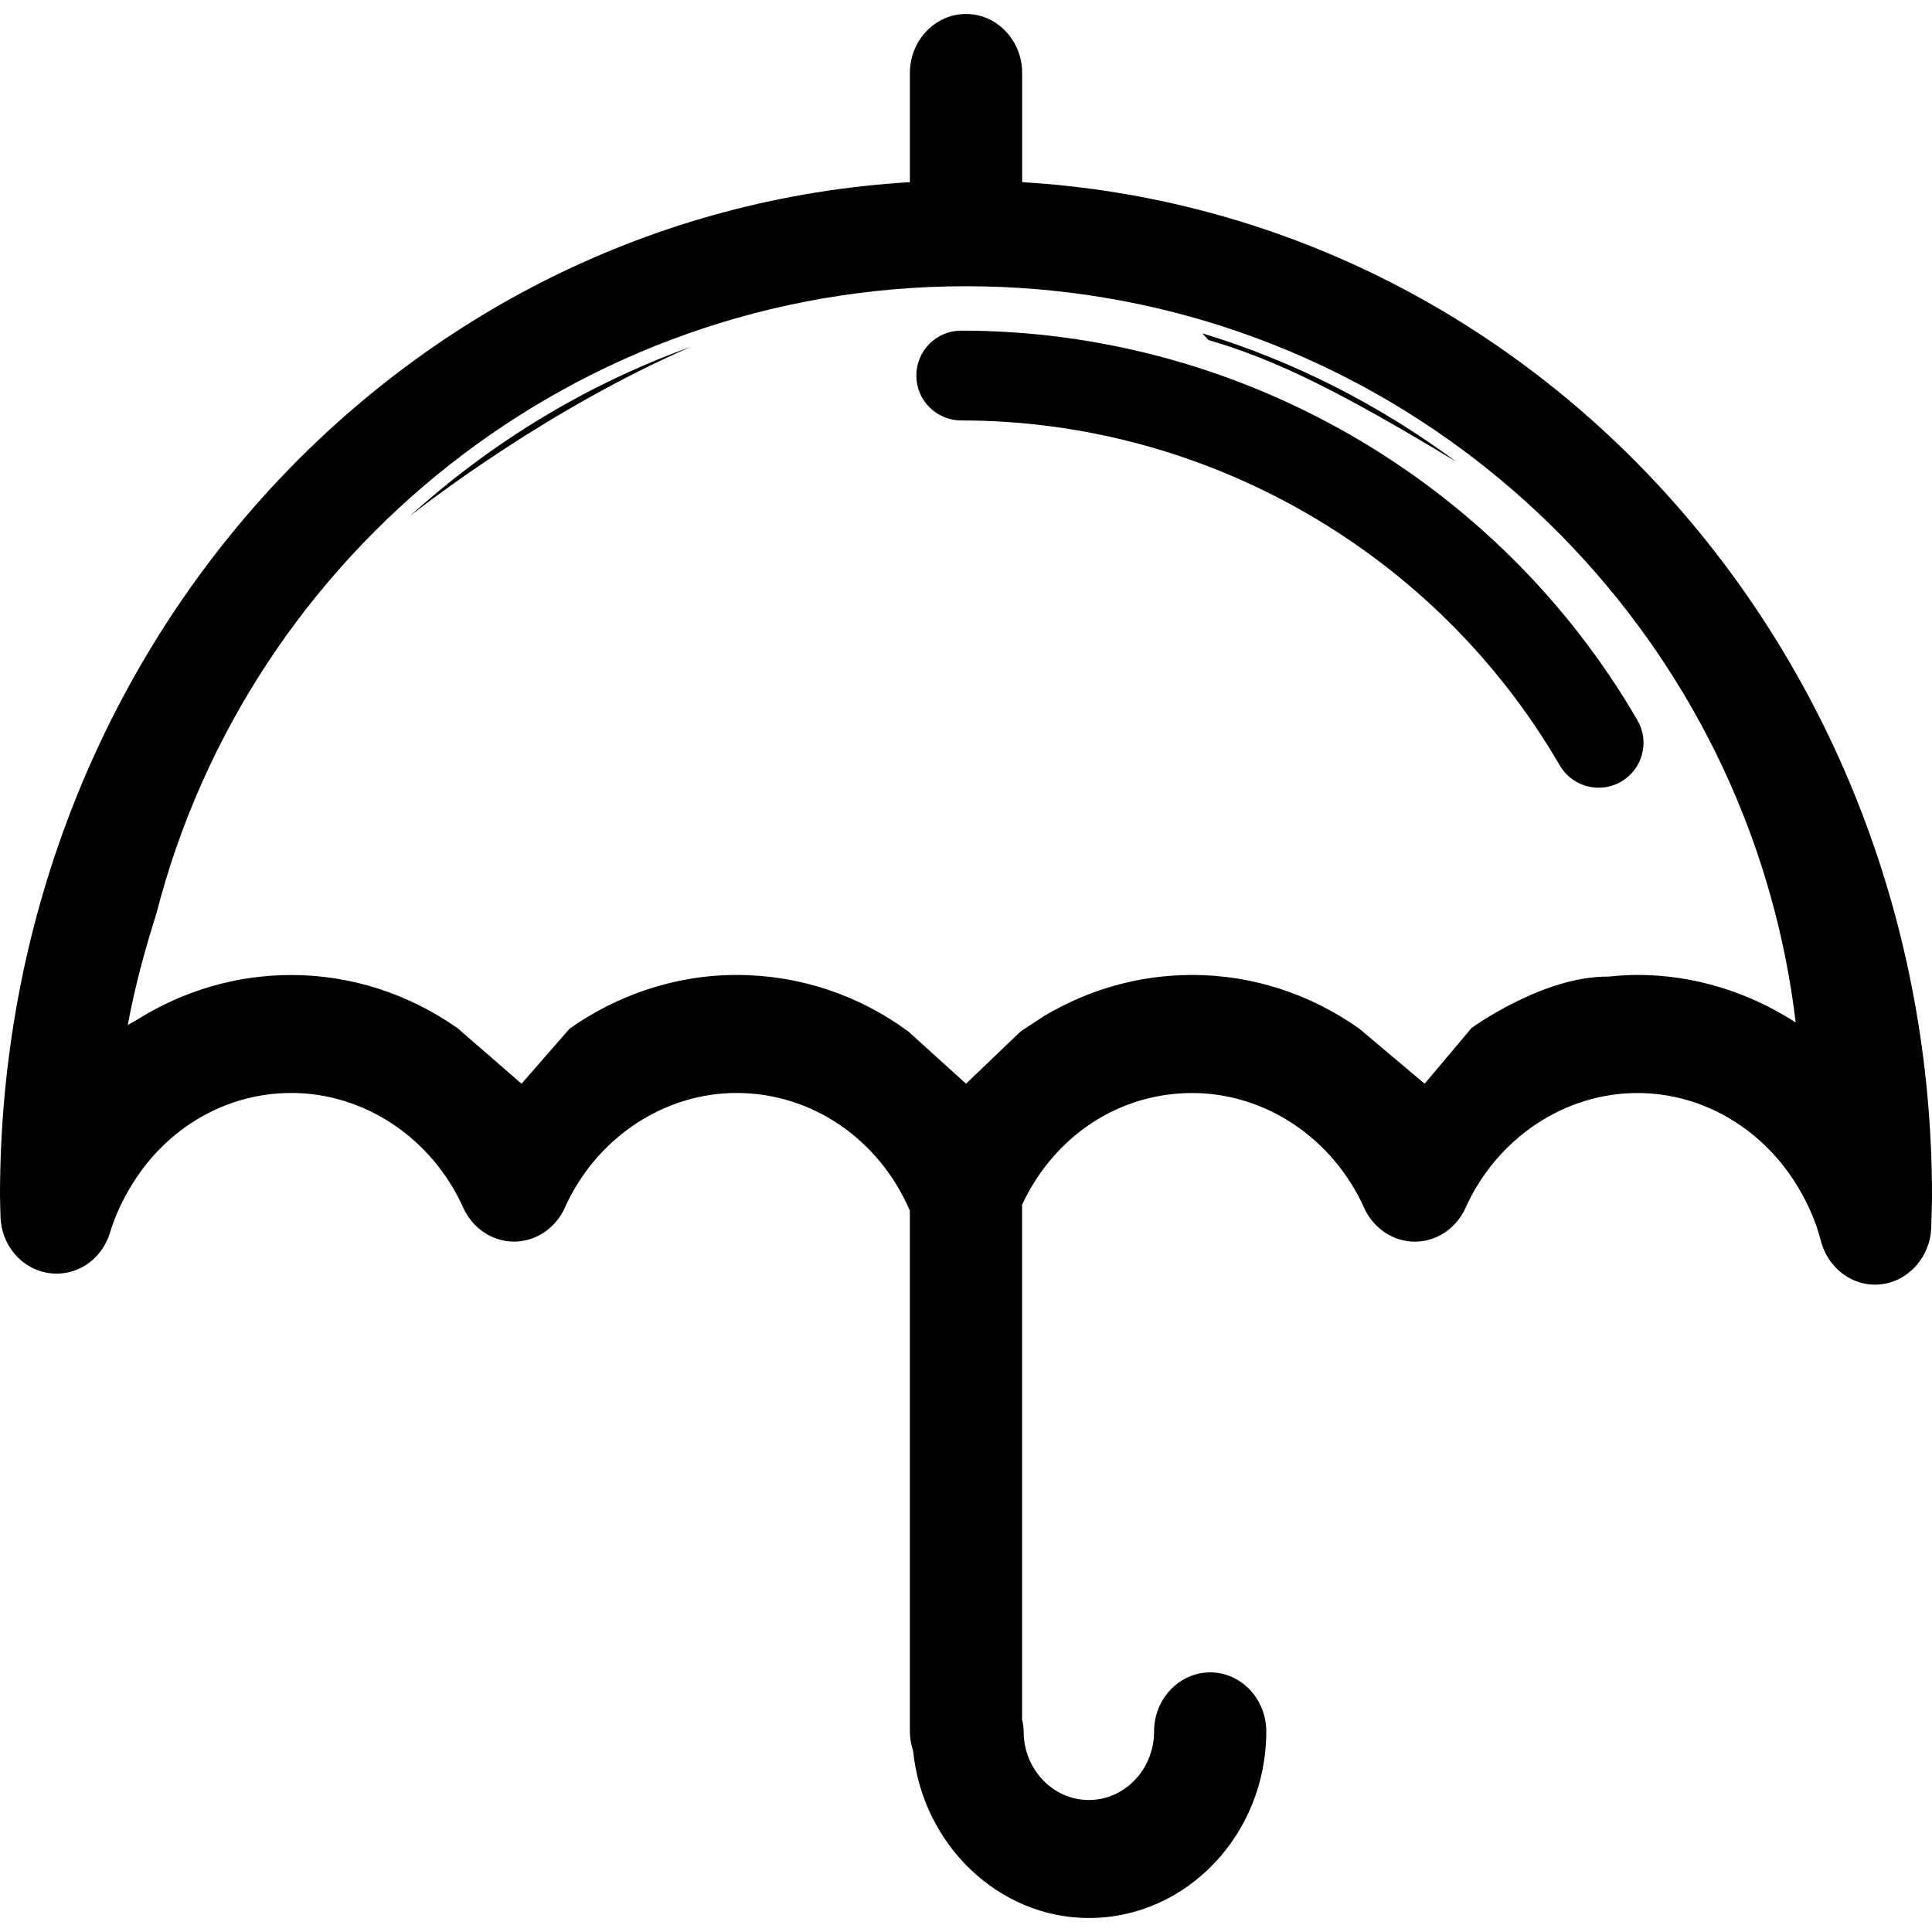
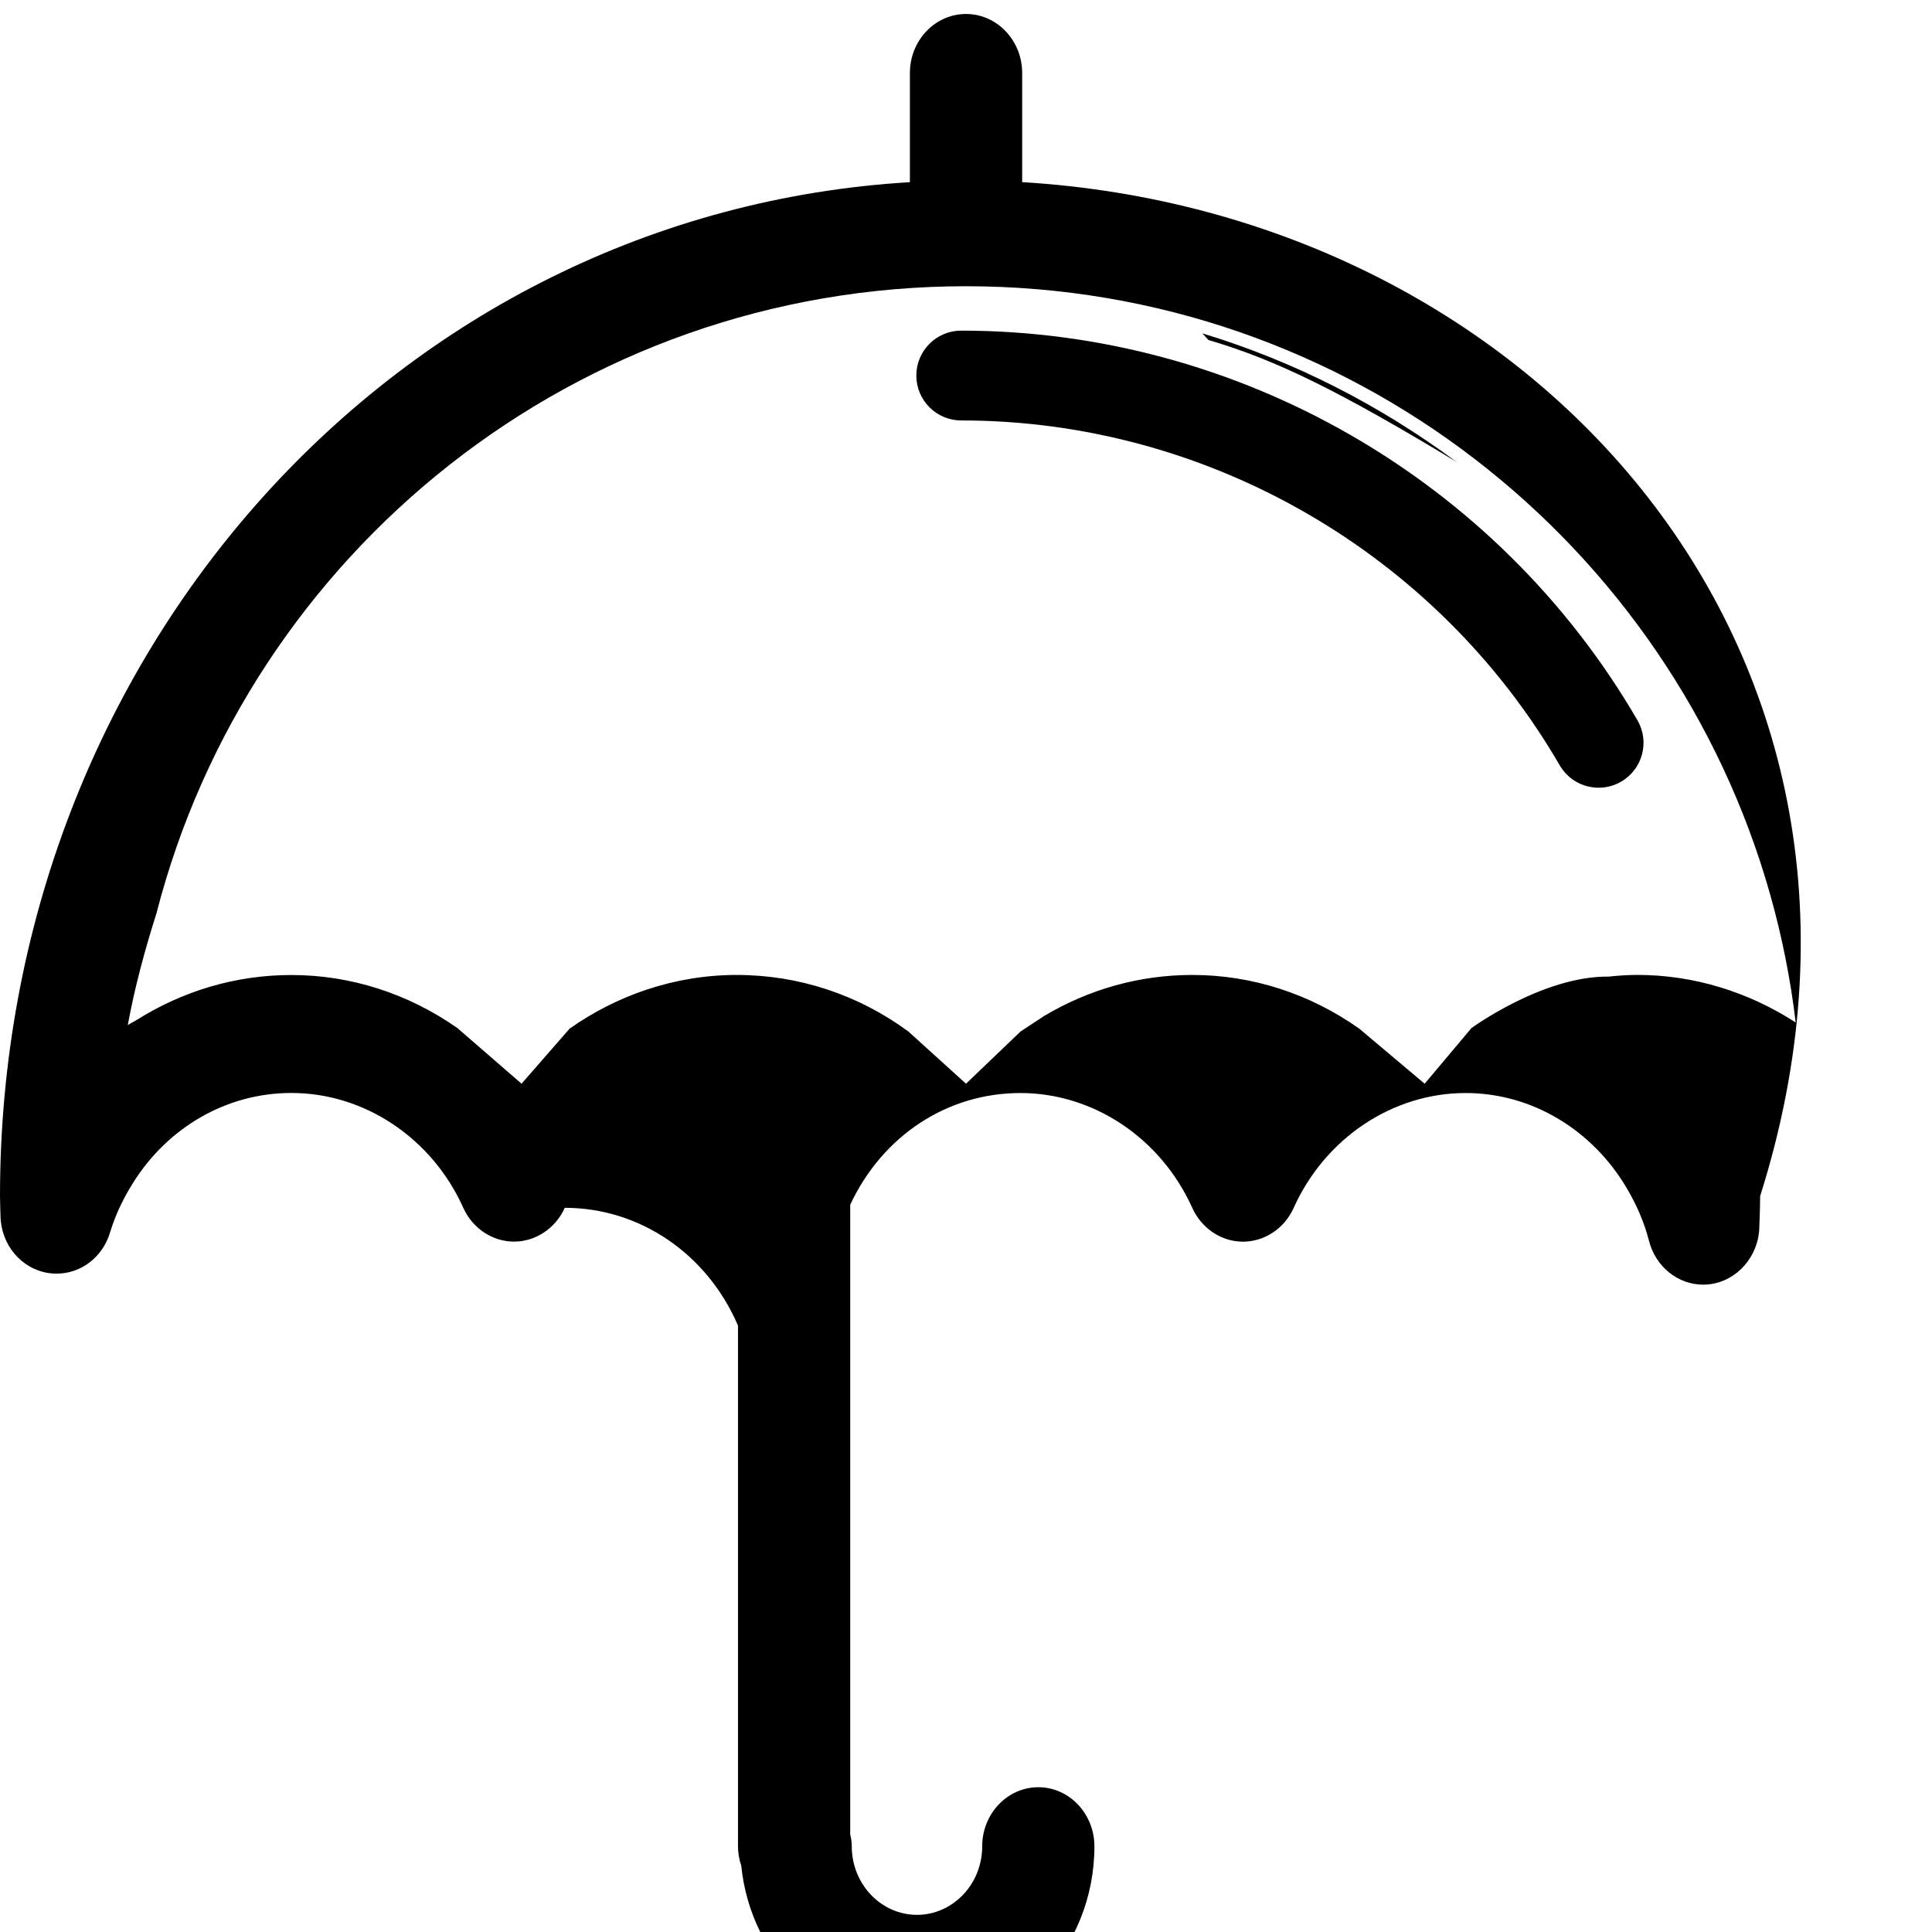
<svg xmlns="http://www.w3.org/2000/svg" version="1.1" id="Capa_1" x="0px" y="0px" width="64.534px" height="64.534px" viewBox="0 0 64.534 64.534" style="enable-background:new 0 0 64.534 64.534;" xml:space="preserve">
  <g>
    <g>
      <path d="M48.655,15.431c-2.554-1.89-5.411-3.362-8.494-4.296c0.072,0.072,0.134,0.15,0.205,0.223    C42.629,12.019,44.78,13.086,48.655,15.431z" />
-       <path d="M23.076,11.585c-3.482,1.252-6.658,3.185-9.386,5.654C14.358,16.715,18.361,13.634,23.076,11.585z" />
-       <path d="M34.143,6.084V2.438c0-1.087-0.842-1.971-1.875-1.971c-1.034,0-1.875,0.884-1.875,1.971v3.647    C13.284,7.108,0,21.82,0,39.951c0,0.146,0.016,0.655,0.016,0.655c0.016,0.972,0.69,1.777,1.609,1.918    c0.088,0.013,0.176,0.019,0.264,0.019c0.82,0,1.539-0.551,1.787-1.375c0.18-0.596,0.445-1.139,0.759-1.642    c1.151-1.85,3.111-3.018,5.299-3.018c2.44,0,4.694,1.506,5.741,3.836c0.309,0.687,0.975,1.129,1.695,1.129    c0.72,0,1.387-0.442,1.695-1.129c1.047-2.33,3.301-3.836,5.741-3.836c2.504,0,4.757,1.536,5.786,3.934v17.394    c0,0.219,0.037,0.437,0.109,0.648c0.314,3.143,2.867,5.583,5.869,5.583c3.269,0,5.927-2.796,5.927-6.231    c0-1.088-0.841-1.974-1.873-1.974c-1.035,0-1.875,0.886-1.875,1.974c0,1.262-0.979,2.289-2.179,2.289s-2.178-1.027-2.178-2.289    c0-0.15-0.022-0.279-0.052-0.392V40.242c1.08-2.309,3.242-3.732,5.685-3.732c2.438,0,4.692,1.506,5.741,3.836    c0.309,0.686,0.974,1.129,1.693,1.129c0.723,0,1.388-0.443,1.694-1.129c1.05-2.33,3.304-3.836,5.742-3.836    c2.239,0,4.254,1.253,5.39,3.188c0.316,0.537,0.576,1.12,0.738,1.754c0.221,0.859,0.965,1.459,1.809,1.459    c0.068,0,0.137-0.006,0.219-0.014c0.916-0.113,1.63-0.93,1.656-1.896l0.008-0.246c0.01-0.266,0.019-0.532,0.019-0.801    C64.535,21.82,51.252,7.108,34.143,6.084z M54.699,32.565c-0.322,0-0.645,0.022-0.963,0.056c-2.198-0.026-4.585,1.719-4.585,1.719    l-0.81,0.963l-0.754,0.896l-2.182-1.838c-1.65-1.167-3.579-1.795-5.58-1.795c-1.762,0-3.451,0.479-4.943,1.367l-0.791,0.52    l-1.824,1.746l-1.927-1.746c-1.673-1.227-3.653-1.887-5.734-1.887c-1.032,0-2.045,0.17-3.011,0.492    c-0.906,0.303-1.771,0.738-2.57,1.303l-1.604,1.838l-2.141-1.858c-1.646-1.152-3.563-1.773-5.548-1.773    c-1.86,0-3.625,0.533-5.168,1.502c-0.097,0.062-0.202,0.106-0.296,0.171c0.234-1.275,0.572-2.515,0.957-3.729    C8.321,18.463,19.253,9.561,32.267,9.561c12.784,0,23.553,8.596,26.862,20.321c0.391,1.384,0.678,2.811,0.852,4.271    C58.401,33.131,56.574,32.565,54.699,32.565z" />
+       <path d="M34.143,6.084V2.438c0-1.087-0.842-1.971-1.875-1.971c-1.034,0-1.875,0.884-1.875,1.971v3.647    C13.284,7.108,0,21.82,0,39.951c0,0.146,0.016,0.655,0.016,0.655c0.016,0.972,0.69,1.777,1.609,1.918    c0.088,0.013,0.176,0.019,0.264,0.019c0.82,0,1.539-0.551,1.787-1.375c0.18-0.596,0.445-1.139,0.759-1.642    c1.151-1.85,3.111-3.018,5.299-3.018c2.44,0,4.694,1.506,5.741,3.836c0.309,0.687,0.975,1.129,1.695,1.129    c0.72,0,1.387-0.442,1.695-1.129c2.504,0,4.757,1.536,5.786,3.934v17.394    c0,0.219,0.037,0.437,0.109,0.648c0.314,3.143,2.867,5.583,5.869,5.583c3.269,0,5.927-2.796,5.927-6.231    c0-1.088-0.841-1.974-1.873-1.974c-1.035,0-1.875,0.886-1.875,1.974c0,1.262-0.979,2.289-2.179,2.289s-2.178-1.027-2.178-2.289    c0-0.15-0.022-0.279-0.052-0.392V40.242c1.08-2.309,3.242-3.732,5.685-3.732c2.438,0,4.692,1.506,5.741,3.836    c0.309,0.686,0.974,1.129,1.693,1.129c0.723,0,1.388-0.443,1.694-1.129c1.05-2.33,3.304-3.836,5.742-3.836    c2.239,0,4.254,1.253,5.39,3.188c0.316,0.537,0.576,1.12,0.738,1.754c0.221,0.859,0.965,1.459,1.809,1.459    c0.068,0,0.137-0.006,0.219-0.014c0.916-0.113,1.63-0.93,1.656-1.896l0.008-0.246c0.01-0.266,0.019-0.532,0.019-0.801    C64.535,21.82,51.252,7.108,34.143,6.084z M54.699,32.565c-0.322,0-0.645,0.022-0.963,0.056c-2.198-0.026-4.585,1.719-4.585,1.719    l-0.81,0.963l-0.754,0.896l-2.182-1.838c-1.65-1.167-3.579-1.795-5.58-1.795c-1.762,0-3.451,0.479-4.943,1.367l-0.791,0.52    l-1.824,1.746l-1.927-1.746c-1.673-1.227-3.653-1.887-5.734-1.887c-1.032,0-2.045,0.17-3.011,0.492    c-0.906,0.303-1.771,0.738-2.57,1.303l-1.604,1.838l-2.141-1.858c-1.646-1.152-3.563-1.773-5.548-1.773    c-1.86,0-3.625,0.533-5.168,1.502c-0.097,0.062-0.202,0.106-0.296,0.171c0.234-1.275,0.572-2.515,0.957-3.729    C8.321,18.463,19.253,9.561,32.267,9.561c12.784,0,23.553,8.596,26.862,20.321c0.391,1.384,0.678,2.811,0.852,4.271    C58.401,33.131,56.574,32.565,54.699,32.565z" />
      <path d="M32.108,11.044c-0.829,0-1.5,0.671-1.5,1.5c0,0.828,0.671,1.5,1.5,1.5c8.206,0,15.866,4.414,19.991,11.52    c0.279,0.479,0.781,0.748,1.3,0.748c0.256,0,0.515-0.066,0.752-0.203c0.717-0.416,0.96-1.334,0.544-2.051    C50.033,16.031,41.379,11.044,32.108,11.044z" />
    </g>
  </g>
  <g>
</g>
  <g>
</g>
  <g>
</g>
  <g>
</g>
  <g>
</g>
  <g>
</g>
  <g>
</g>
  <g>
</g>
  <g>
</g>
  <g>
</g>
  <g>
</g>
  <g>
</g>
  <g>
</g>
  <g>
</g>
  <g>
</g>
</svg>